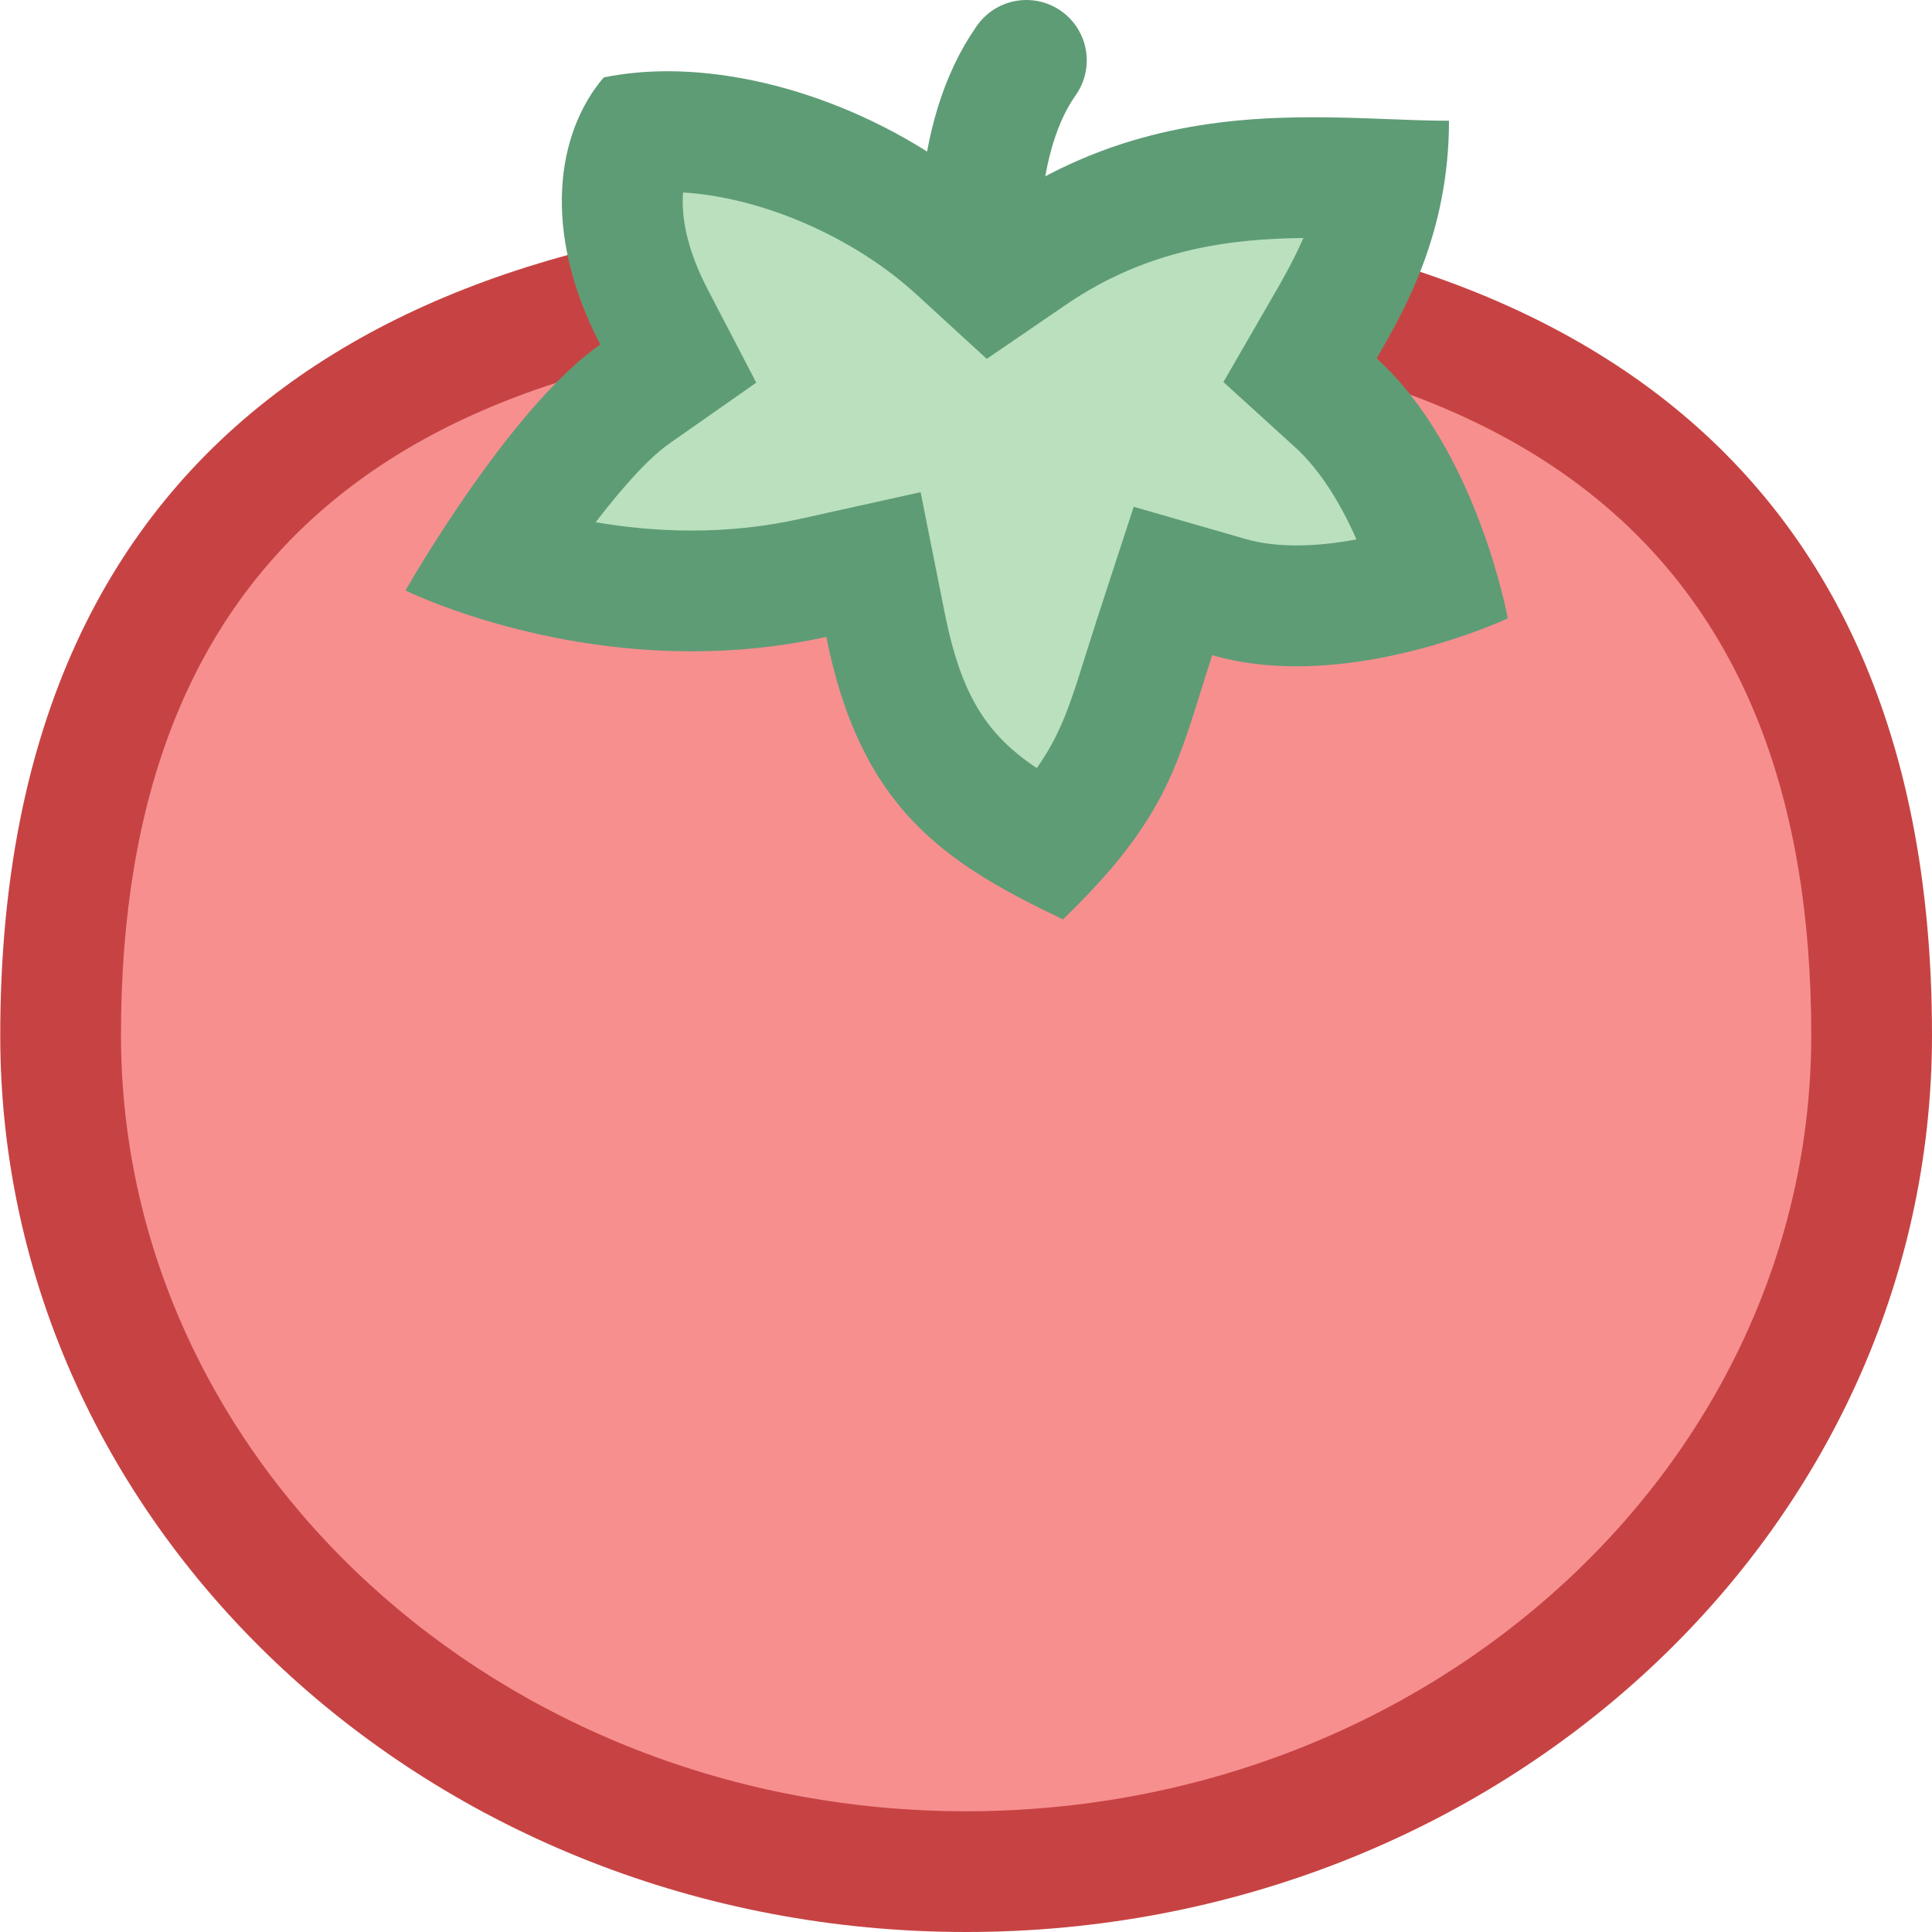
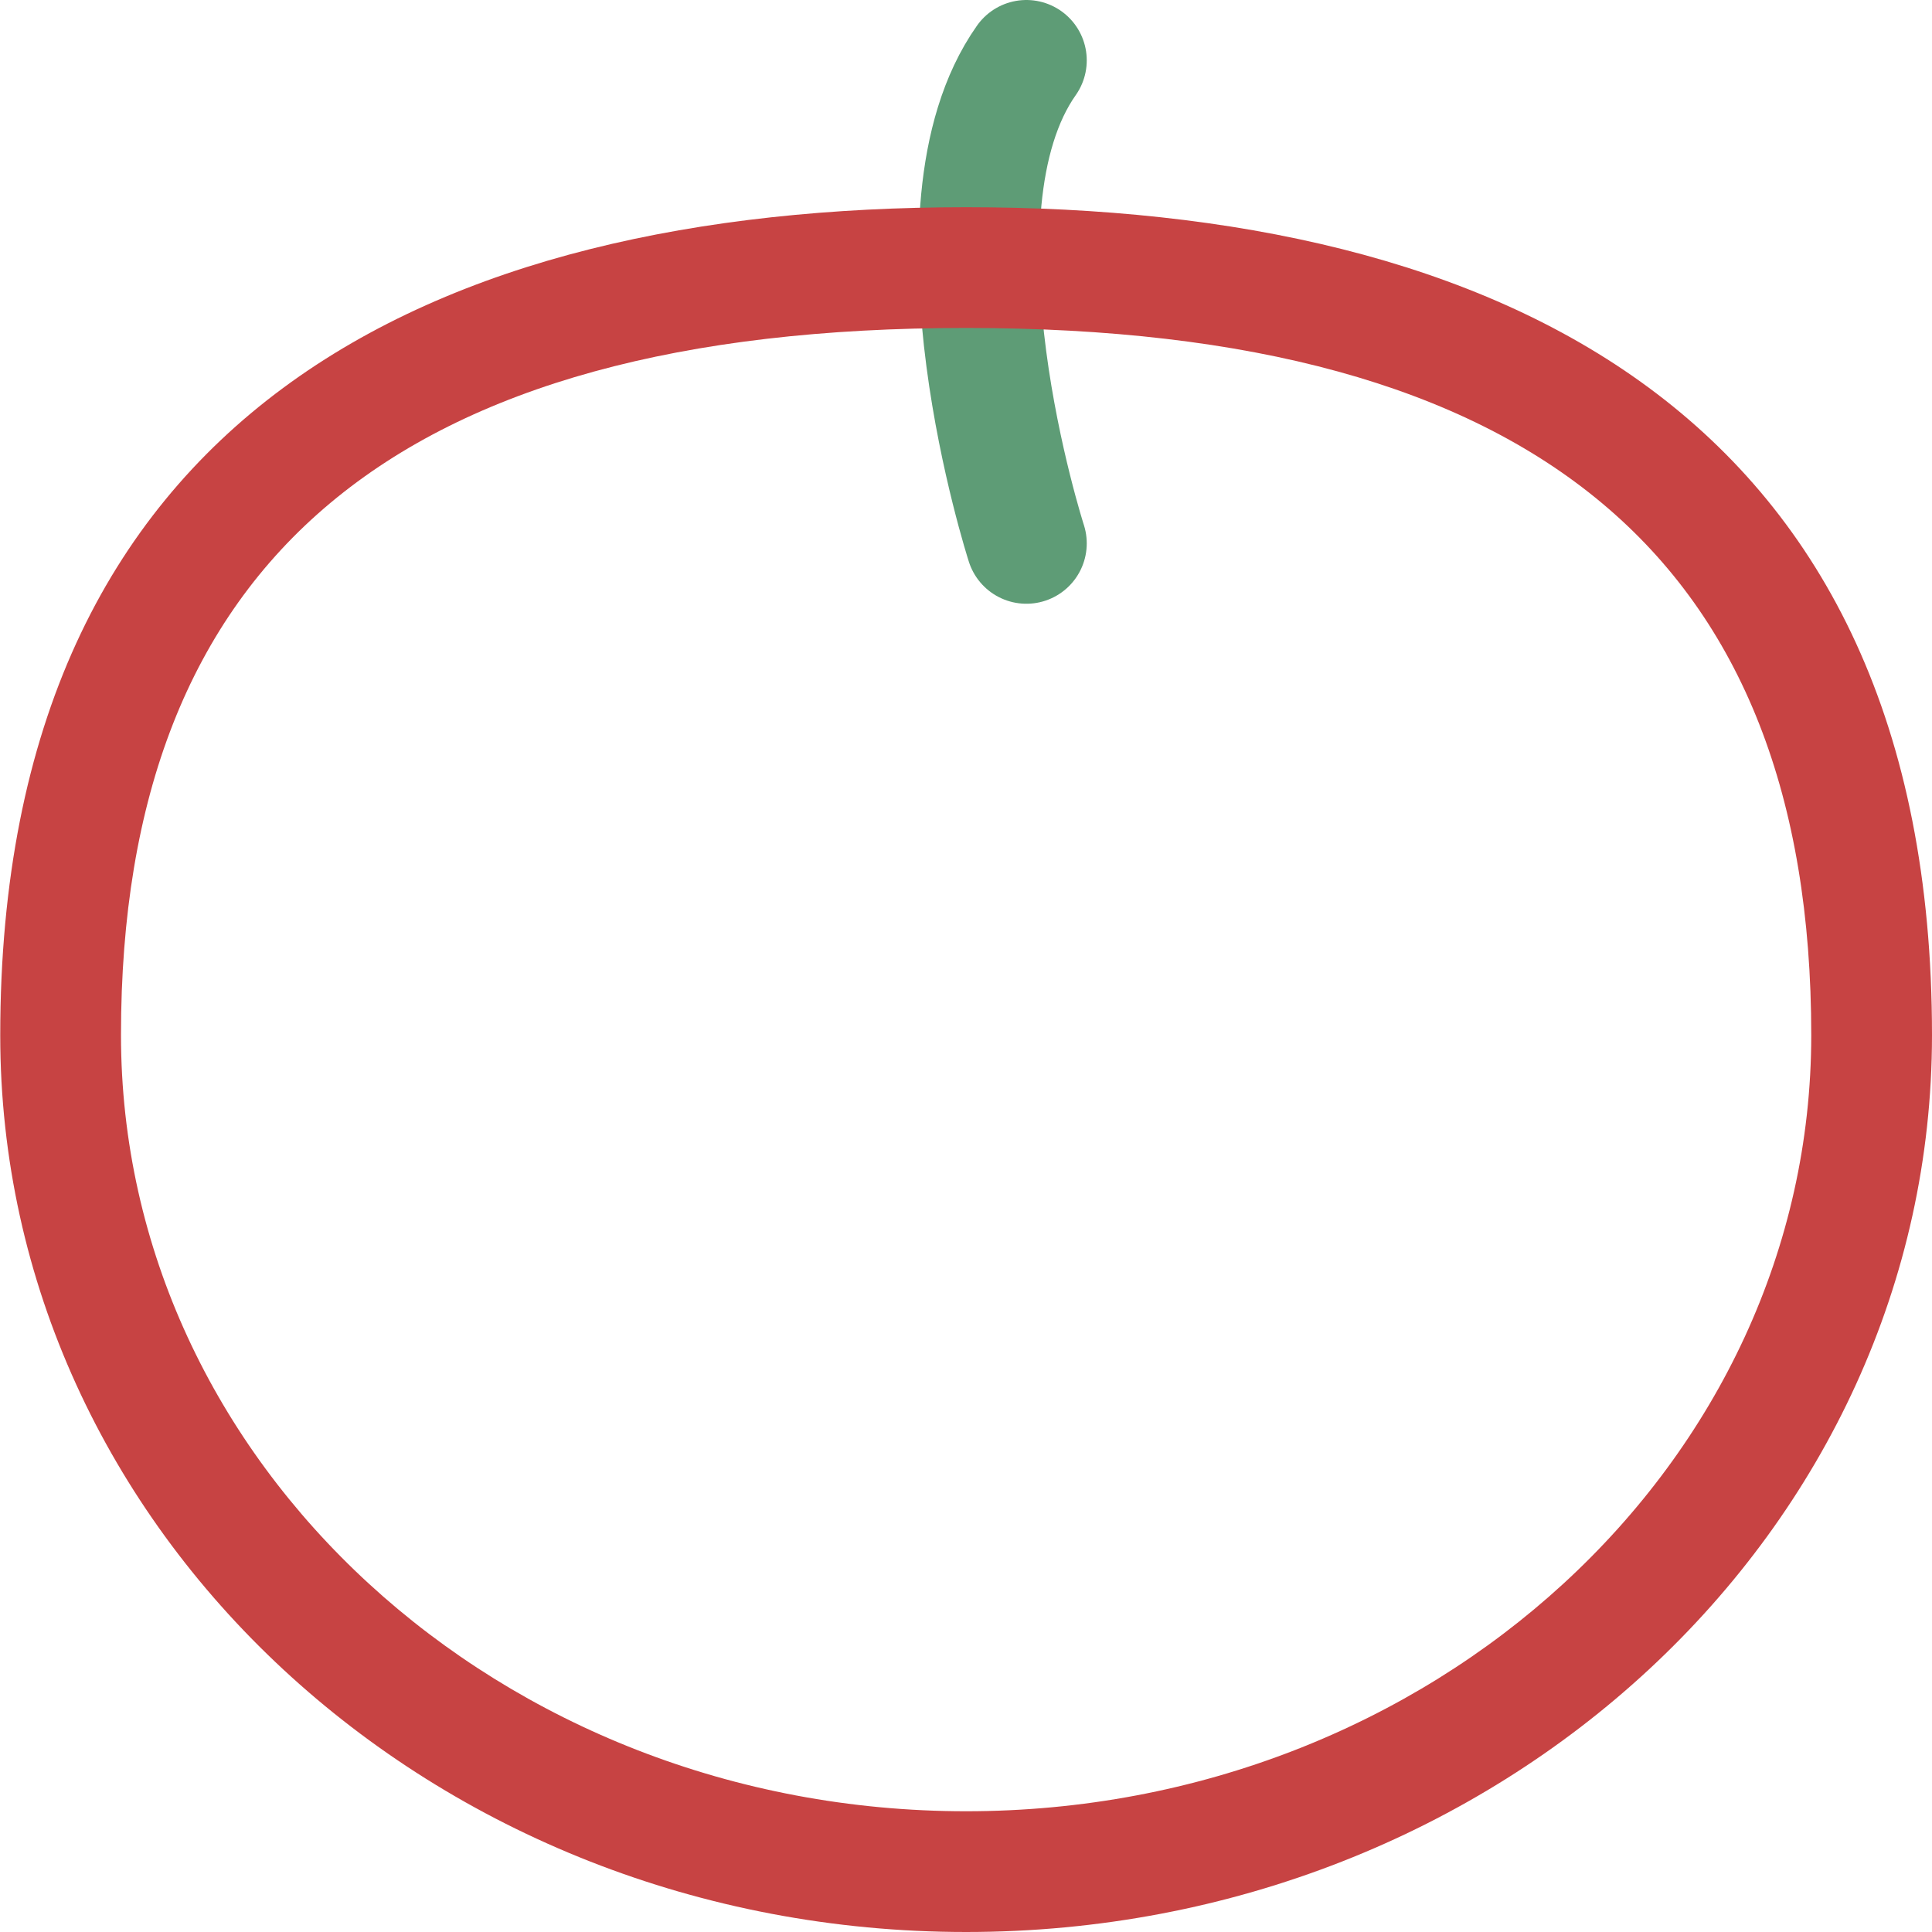
<svg xmlns="http://www.w3.org/2000/svg" viewBox="0 0 16 16" width="64" height="64">
  <path fill="none" stroke="#5E9C76" stroke-linecap="round" stroke-linejoin="round" stroke-miterlimit="10" d="M8.5,4.5 c0,0-0.885-2.745,0-4" />
-   <path fill="#F78F8F" d="M8.001,15.5c-4.135,0-7.499-3.107-7.499-6.928c0-4.218,2.523-6.356,7.499-6.356 S15.5,4.354,15.5,8.572C15.5,12.393,12.136,15.5,8.001,15.5z" />
  <path fill="#C74343" d="M8.001,2.716c4.71,0,6.999,1.916,6.999,5.857C15,12.116,11.86,15,8.001,15s-6.999-2.884-6.999-6.428 C1.001,4.631,3.291,2.716,8.001,2.716 M8.001,1.716c-4.418,0-7.999,1.706-7.999,6.857C0.001,12.674,3.583,16,8.001,16 S16,12.674,16,8.572C16,3.422,12.419,1.716,8.001,1.716L8.001,1.716z" />
-   <path fill="#BAE0BD" d="M8.701,7.005C7.998,6.64,7.547,6.243,7.334,5.176l-0.1-0.501l-0.499,0.11 C6.412,4.857,6.074,4.894,5.729,4.894c-0.662,0-1.239-0.134-1.629-0.256c0.316-0.483,0.775-1.108,1.157-1.376l0.358-0.251 L5.414,2.622c-0.348-0.67-0.299-1.206-0.128-1.52c0.078-0.008,0.159-0.012,0.242-0.012c0.807,0,1.747,0.384,2.396,0.978 l0.293,0.268l0.327-0.225c0.824-0.564,1.641-0.641,2.33-0.641c0.204,0,0.4,0.008,0.586,0.015c-0.092,0.54-0.32,0.935-0.483,1.217 l-0.202,0.349l0.291,0.285c0.445,0.405,0.702,1.058,0.829,1.476c-0.294,0.097-0.722,0.205-1.157,0.205l0,0 c-0.205,0-0.393-0.024-0.559-0.072L9.715,4.811L9.468,5.573C9.291,6.139,9.184,6.483,8.701,7.005z" />
-   <path fill="#5E9C76" d="M5.657,1.594c0.652,0.039,1.412,0.368,1.93,0.842l0.585,0.536l0.655-0.448 c0.681-0.466,1.372-0.547,1.967-0.553c-0.082,0.188-0.175,0.351-0.259,0.495l-0.403,0.698l0.596,0.542 c0.213,0.194,0.381,0.479,0.506,0.761c-0.159,0.03-0.329,0.05-0.498,0.05c-0.158,0-0.299-0.018-0.42-0.053L9.389,4.197L9.089,5.115 L8.991,5.423C8.865,5.826,8.787,6.078,8.586,6.361C8.172,6.085,7.96,5.759,7.824,5.078l-0.2-1.002L6.627,4.297 C6.339,4.361,6.038,4.394,5.729,4.394c-0.286,0-0.555-0.028-0.796-0.069c0.218-0.284,0.438-0.532,0.612-0.653l0.718-0.503 L5.858,2.391C5.683,2.054,5.641,1.786,5.657,1.594 M5.528,0.59C5.346,0.59,5.168,0.607,5,0.641 C4.612,1.094,4.479,1.907,4.971,2.853C4.214,3.382,3.358,4.89,3.358,4.89s1.016,0.504,2.371,0.504c0.352,0,0.728-0.034,1.114-0.12 c0.284,1.419,0.974,1.87,1.96,2.34c0.896-0.865,0.953-1.318,1.236-2.188c0.228,0.066,0.464,0.092,0.697,0.092 c0.907,0,1.751-0.397,1.751-0.397s-0.254-1.397-1.086-2.153C11.621,2.586,12,1.942,12,1c-0.331,0-0.712-0.029-1.126-0.029 c-0.793,0-1.705,0.107-2.612,0.728C7.519,1.019,6.456,0.59,5.528,0.59L5.528,0.59z" />
</svg>